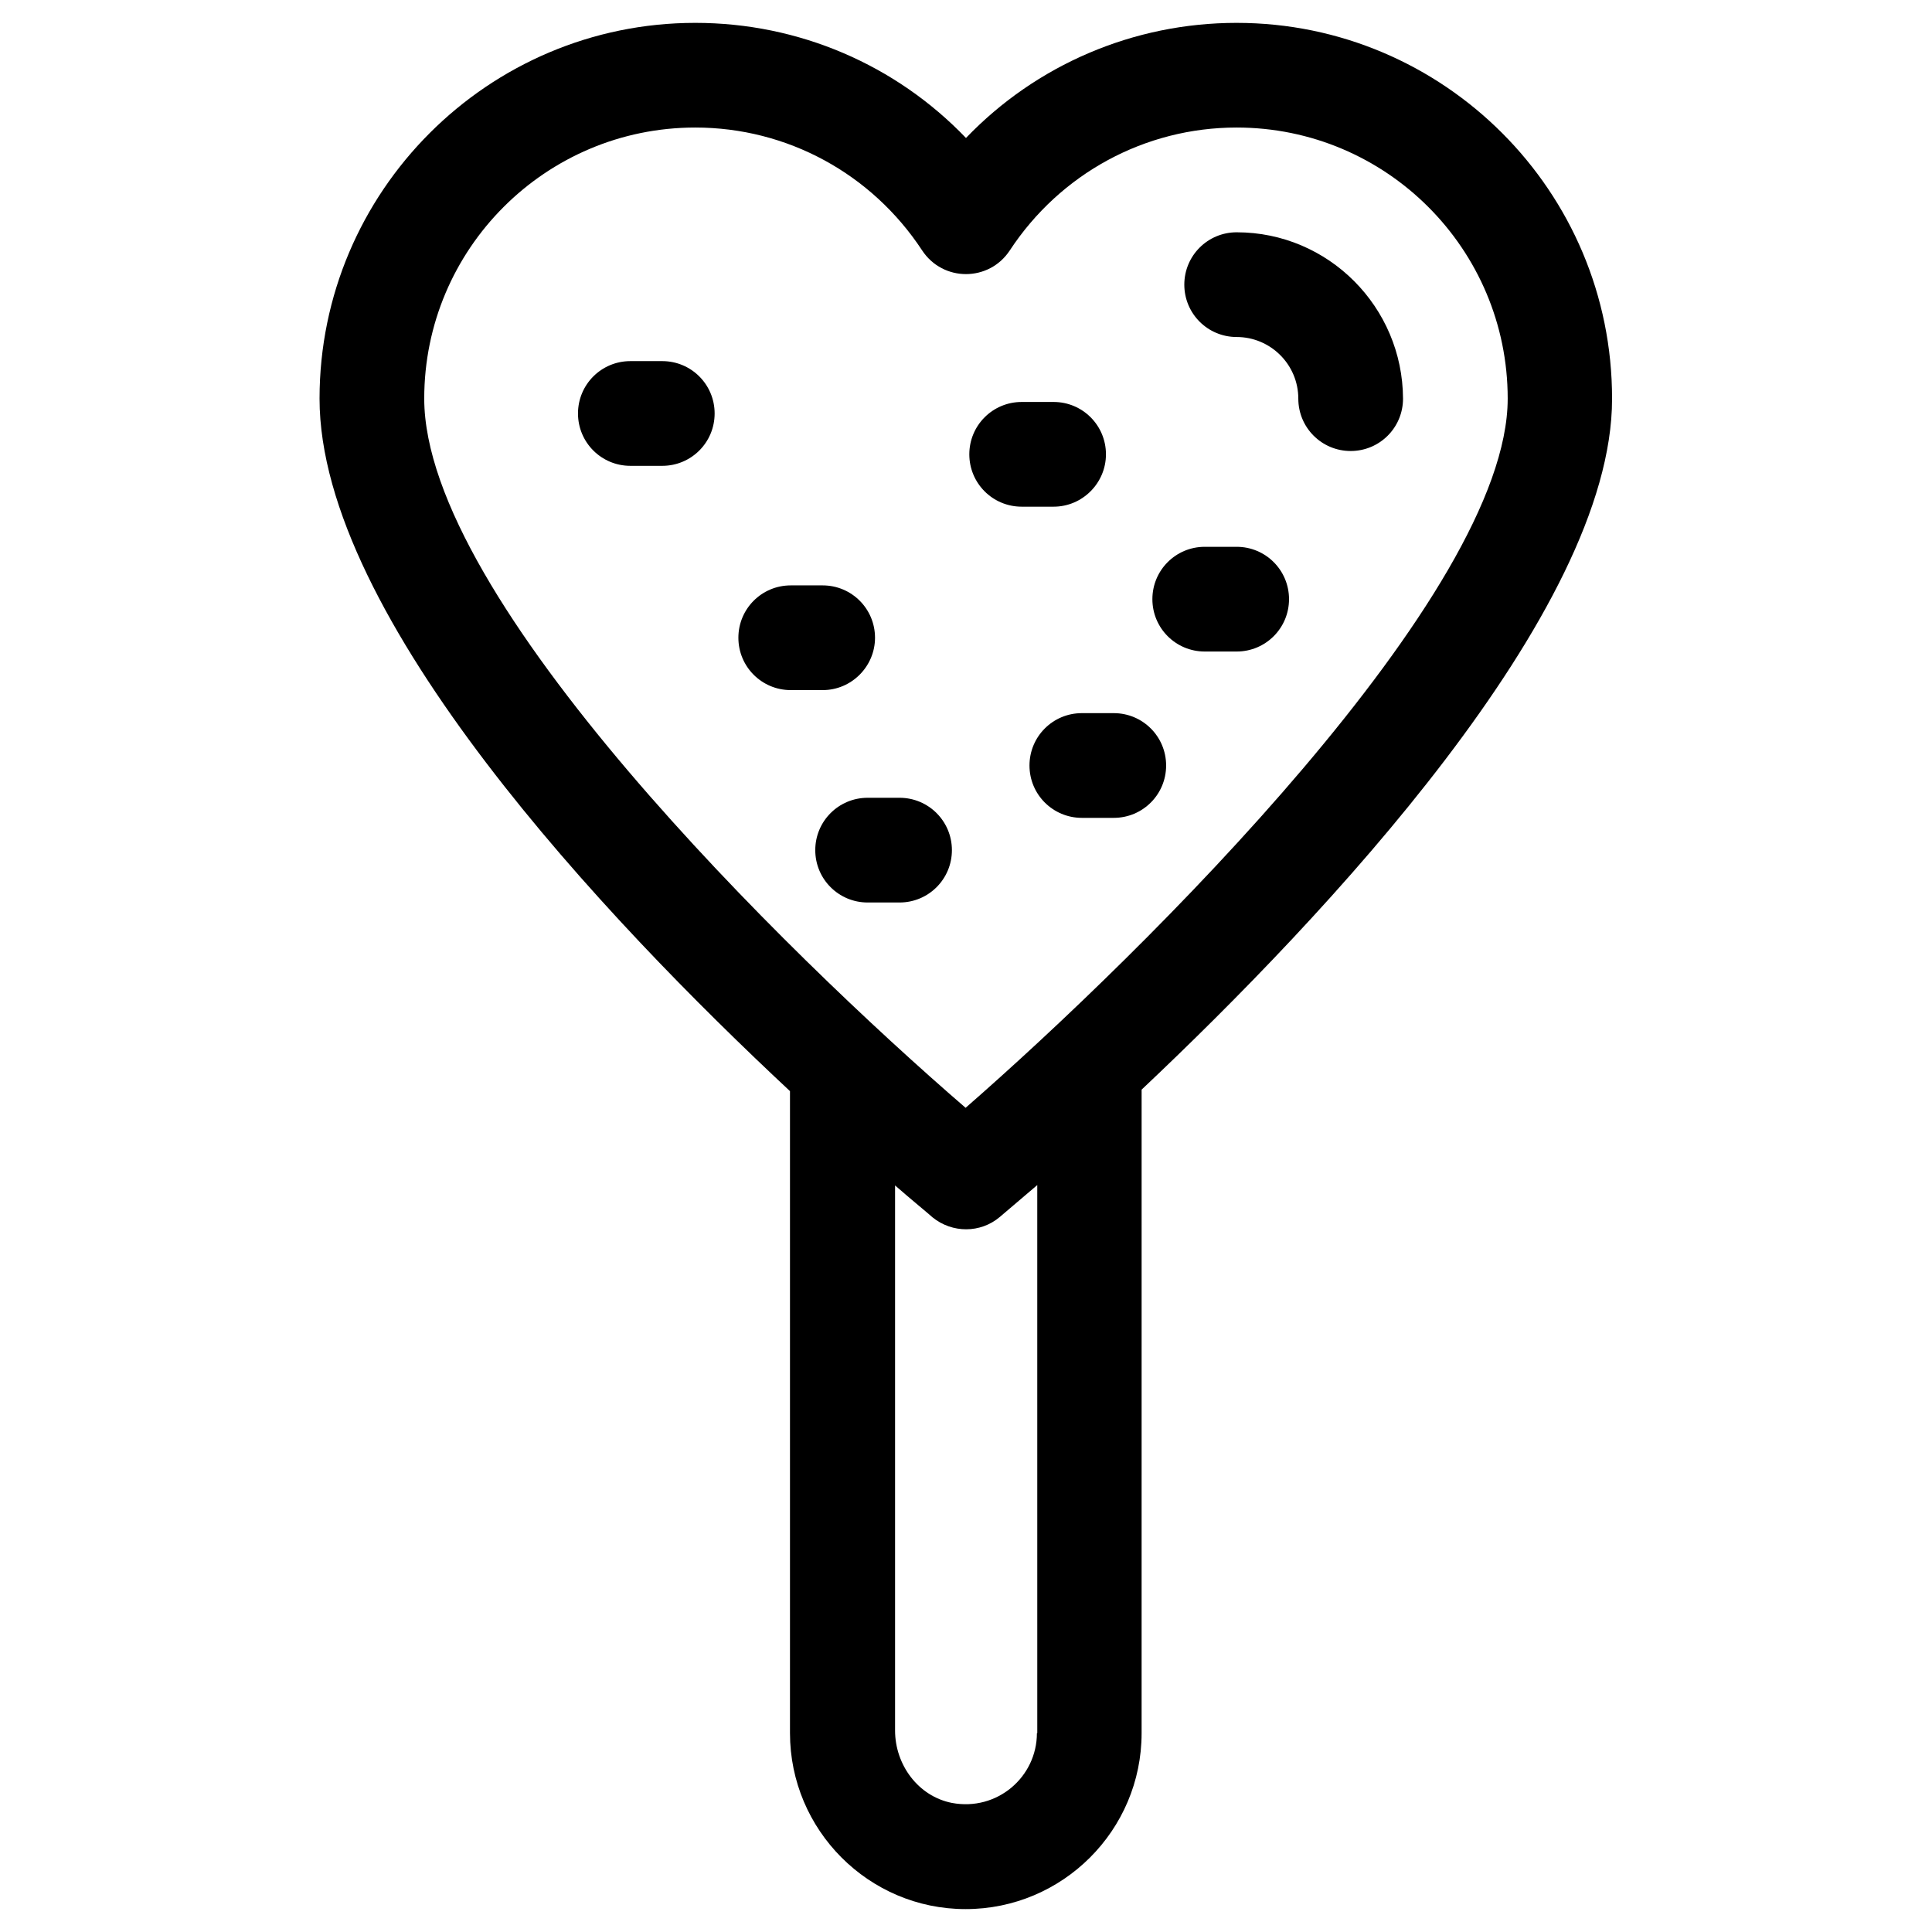
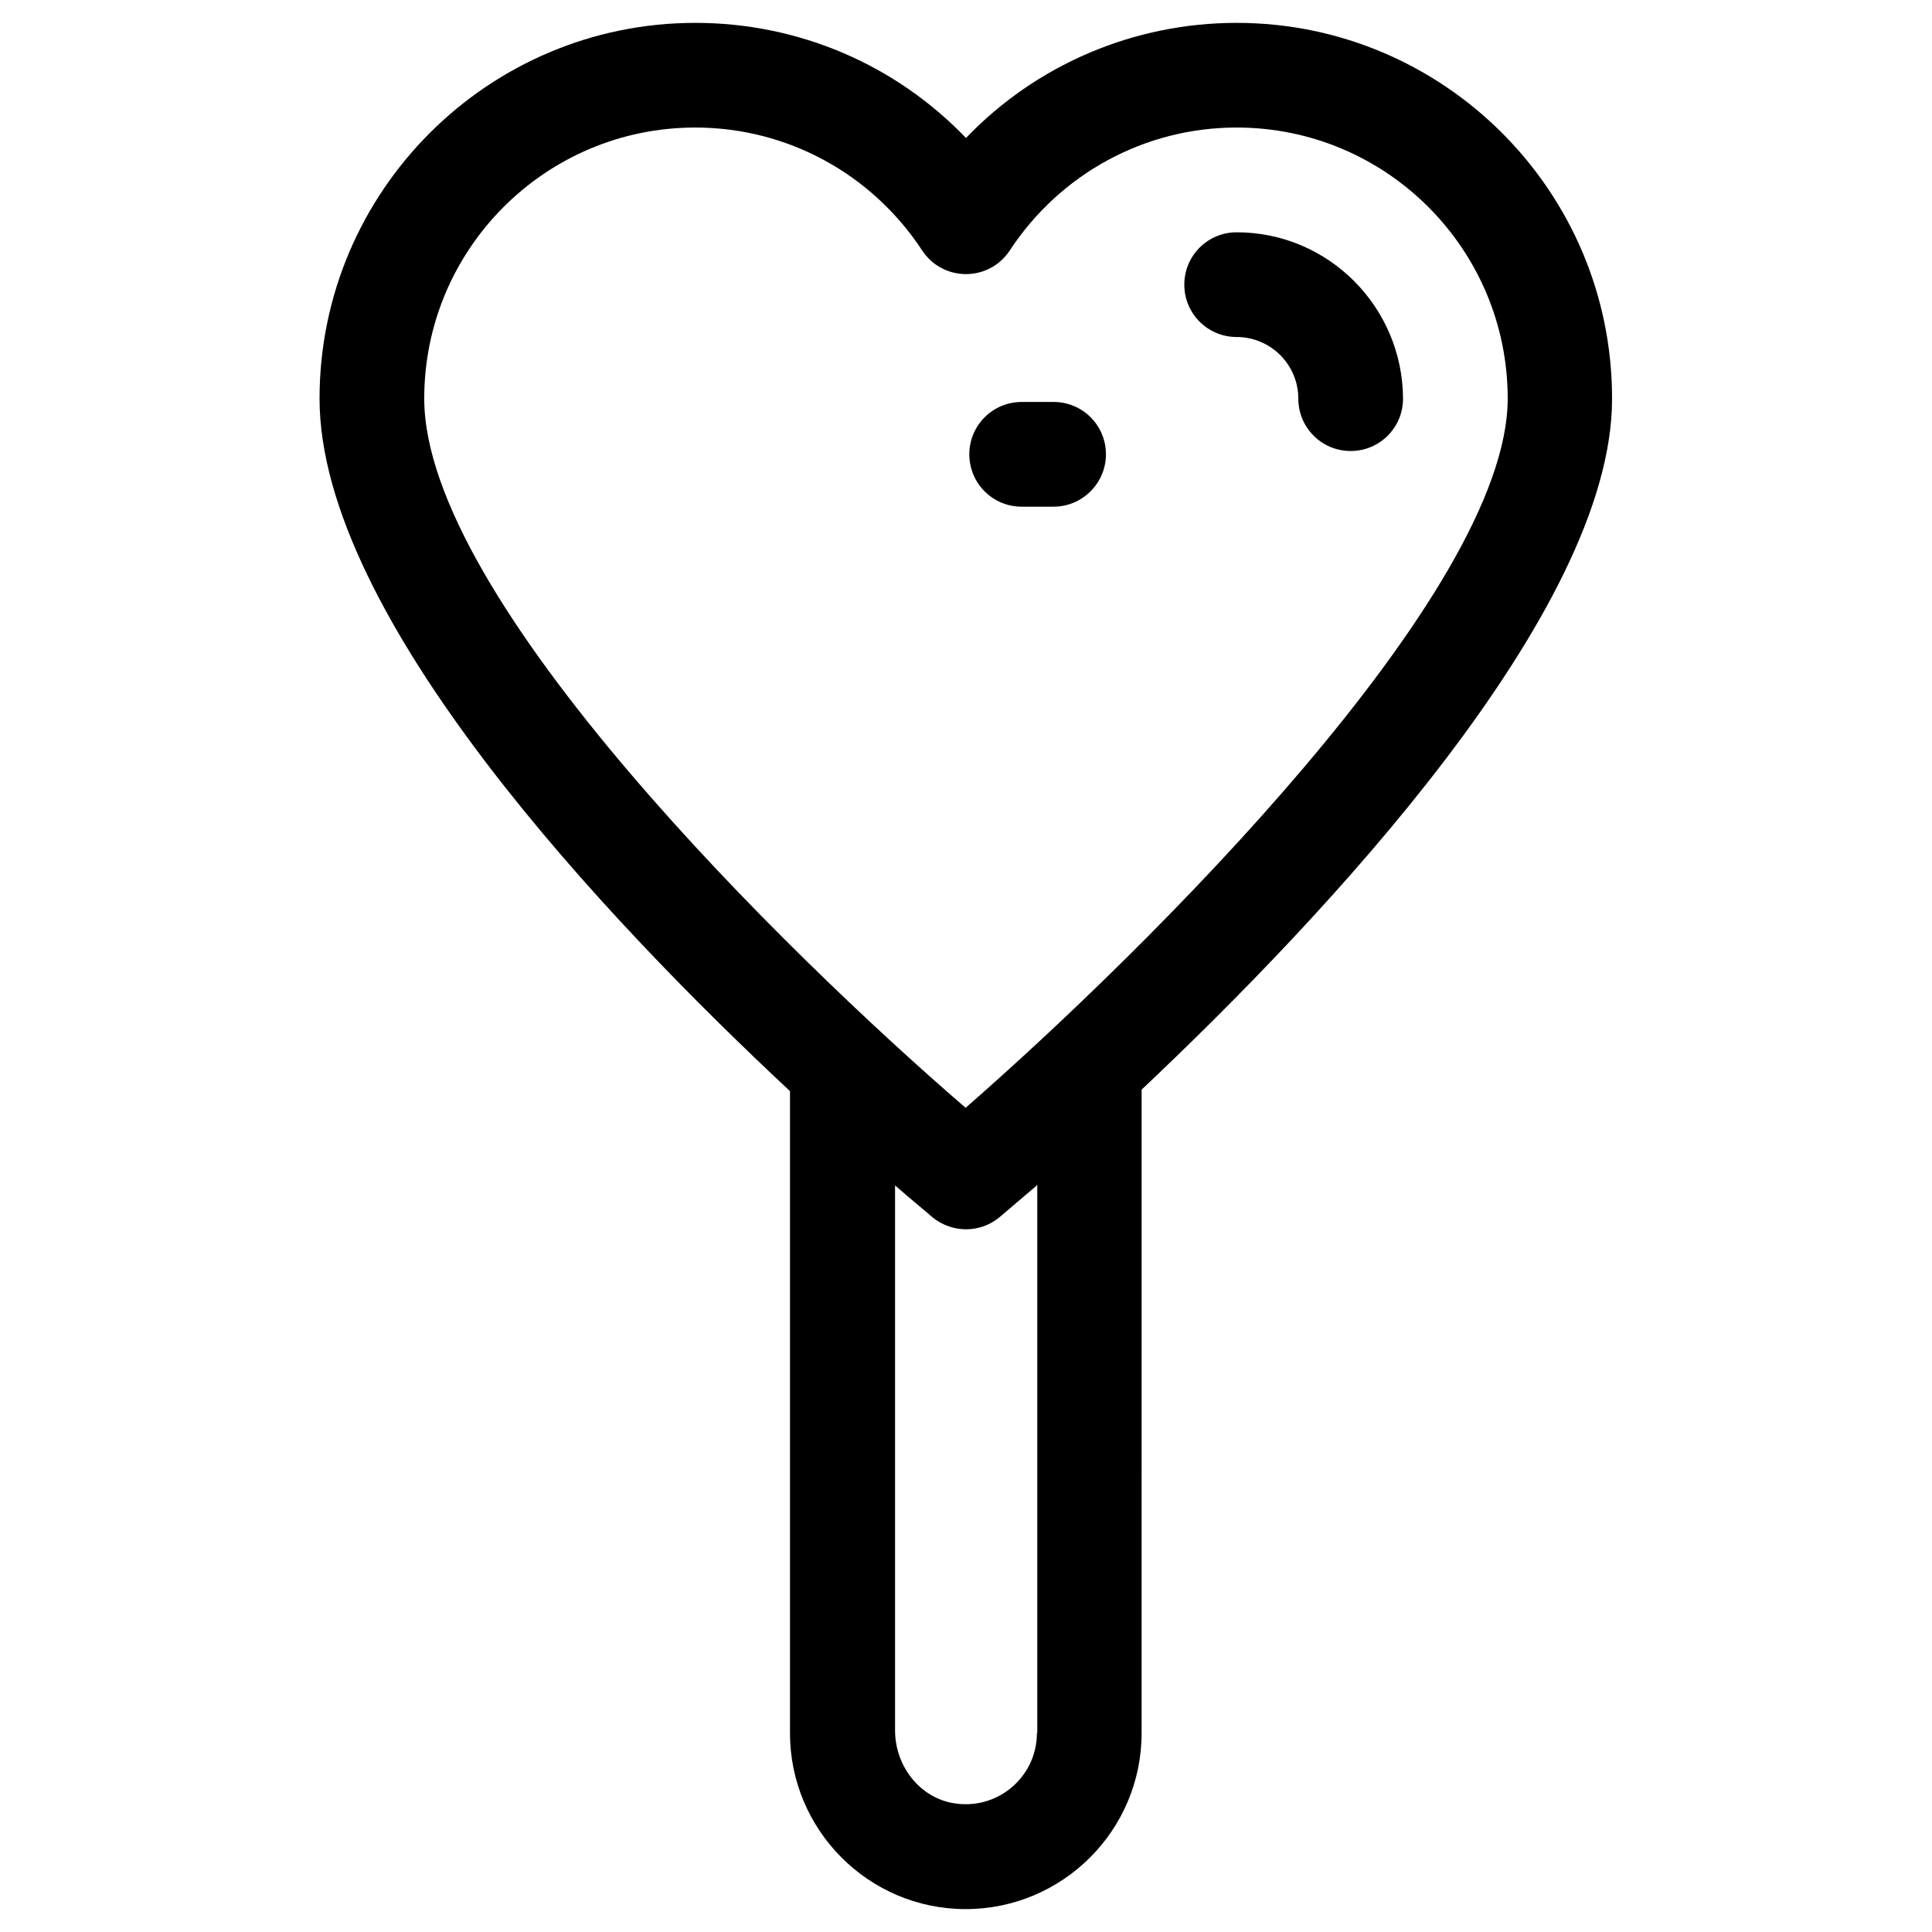
<svg xmlns="http://www.w3.org/2000/svg" fill="#000000" width="800px" height="800px" version="1.1" viewBox="144 144 512 512">
  <g>
    <path d="m471.73 150.06c-27.355 0-53.137 11.121-71.734 30.504-18.598-19.387-44.281-30.504-71.734-30.504-54.906 0-99.578 44.672-99.578 99.582 0 57.859 76.16 138.25 124.67 183.52v170.13c0 25.684 20.859 46.641 46.543 46.641 25.684 0 46.641-20.859 46.641-46.641l0.004-170.53c48.512-45.758 124.67-126.64 124.67-183.02 0.098-55.008-44.574-99.68-99.484-99.68zm-52.938 453.23c0 11.609-10.527 20.762-22.535 18.5-8.953-1.77-15.055-10.137-15.055-19.188v-144.45c4.625 4.035 8.168 6.887 9.938 8.461 5.215 4.231 12.695 4.231 17.809-0.098 1.871-1.574 5.312-4.527 9.938-8.461l0.004 145.24zm-18.895-165.71c-47.133-40.641-143.47-134.71-143.47-187.95 0-39.656 32.176-71.832 71.832-71.832 24.305 0 46.738 12.203 60.121 32.57 5.512 8.363 17.711 8.363 23.223 0 13.383-20.367 35.816-32.57 60.121-32.57 39.656 0 71.832 32.176 71.832 71.832 0.008 51.664-96.523 146.82-143.66 187.95z" />
    <path d="m471.73 205.56c-7.676 0-13.875 6.199-13.875 13.875 0 7.676 6.199 13.875 13.875 13.875 8.953 0 16.336 7.281 16.336 16.336 0 7.676 6.199 13.875 13.875 13.875 7.676 0 13.875-6.199 13.875-13.875-0.098-24.305-19.777-44.086-44.086-44.086z" />
-     <path d="m319.51 239.7h-8.461c-7.676 0-13.875 6.199-13.875 13.875s6.199 13.875 13.875 13.875h8.461c7.676 0 13.875-6.199 13.875-13.875s-6.199-13.875-13.875-13.875z" />
    <path d="m437.09 264.4c0-7.676-6.199-13.875-13.875-13.875h-8.461c-7.676 0-13.875 6.199-13.875 13.875 0 7.676 6.199 13.875 13.875 13.875h8.461c7.676 0 13.875-6.297 13.875-13.875z" />
-     <path d="m375.89 313.01c0-7.676-6.199-13.875-13.875-13.875h-8.461c-7.676 0-13.875 6.199-13.875 13.875s6.199 13.875 13.875 13.875h8.461c7.676 0 13.875-6.297 13.875-13.875z" />
-     <path d="m382.39 355.42h-8.461c-7.676 0-13.875 6.199-13.875 13.875s6.199 13.875 13.875 13.875h8.461c7.676 0 13.875-6.199 13.875-13.875-0.004-7.676-6.203-13.875-13.875-13.875z" />
-     <path d="m471.73 288.91h-8.461c-7.676 0-13.875 6.199-13.875 13.875s6.199 13.875 13.875 13.875h8.461c7.676 0 13.875-6.199 13.875-13.875s-6.199-13.875-13.875-13.875z" />
-     <path d="m439.16 332.99h-8.461c-7.676 0-13.875 6.199-13.875 13.875s6.199 13.875 13.875 13.875h8.461c7.676 0 13.875-6.199 13.875-13.875s-6.199-13.875-13.875-13.875z" />
  </g>
</svg>